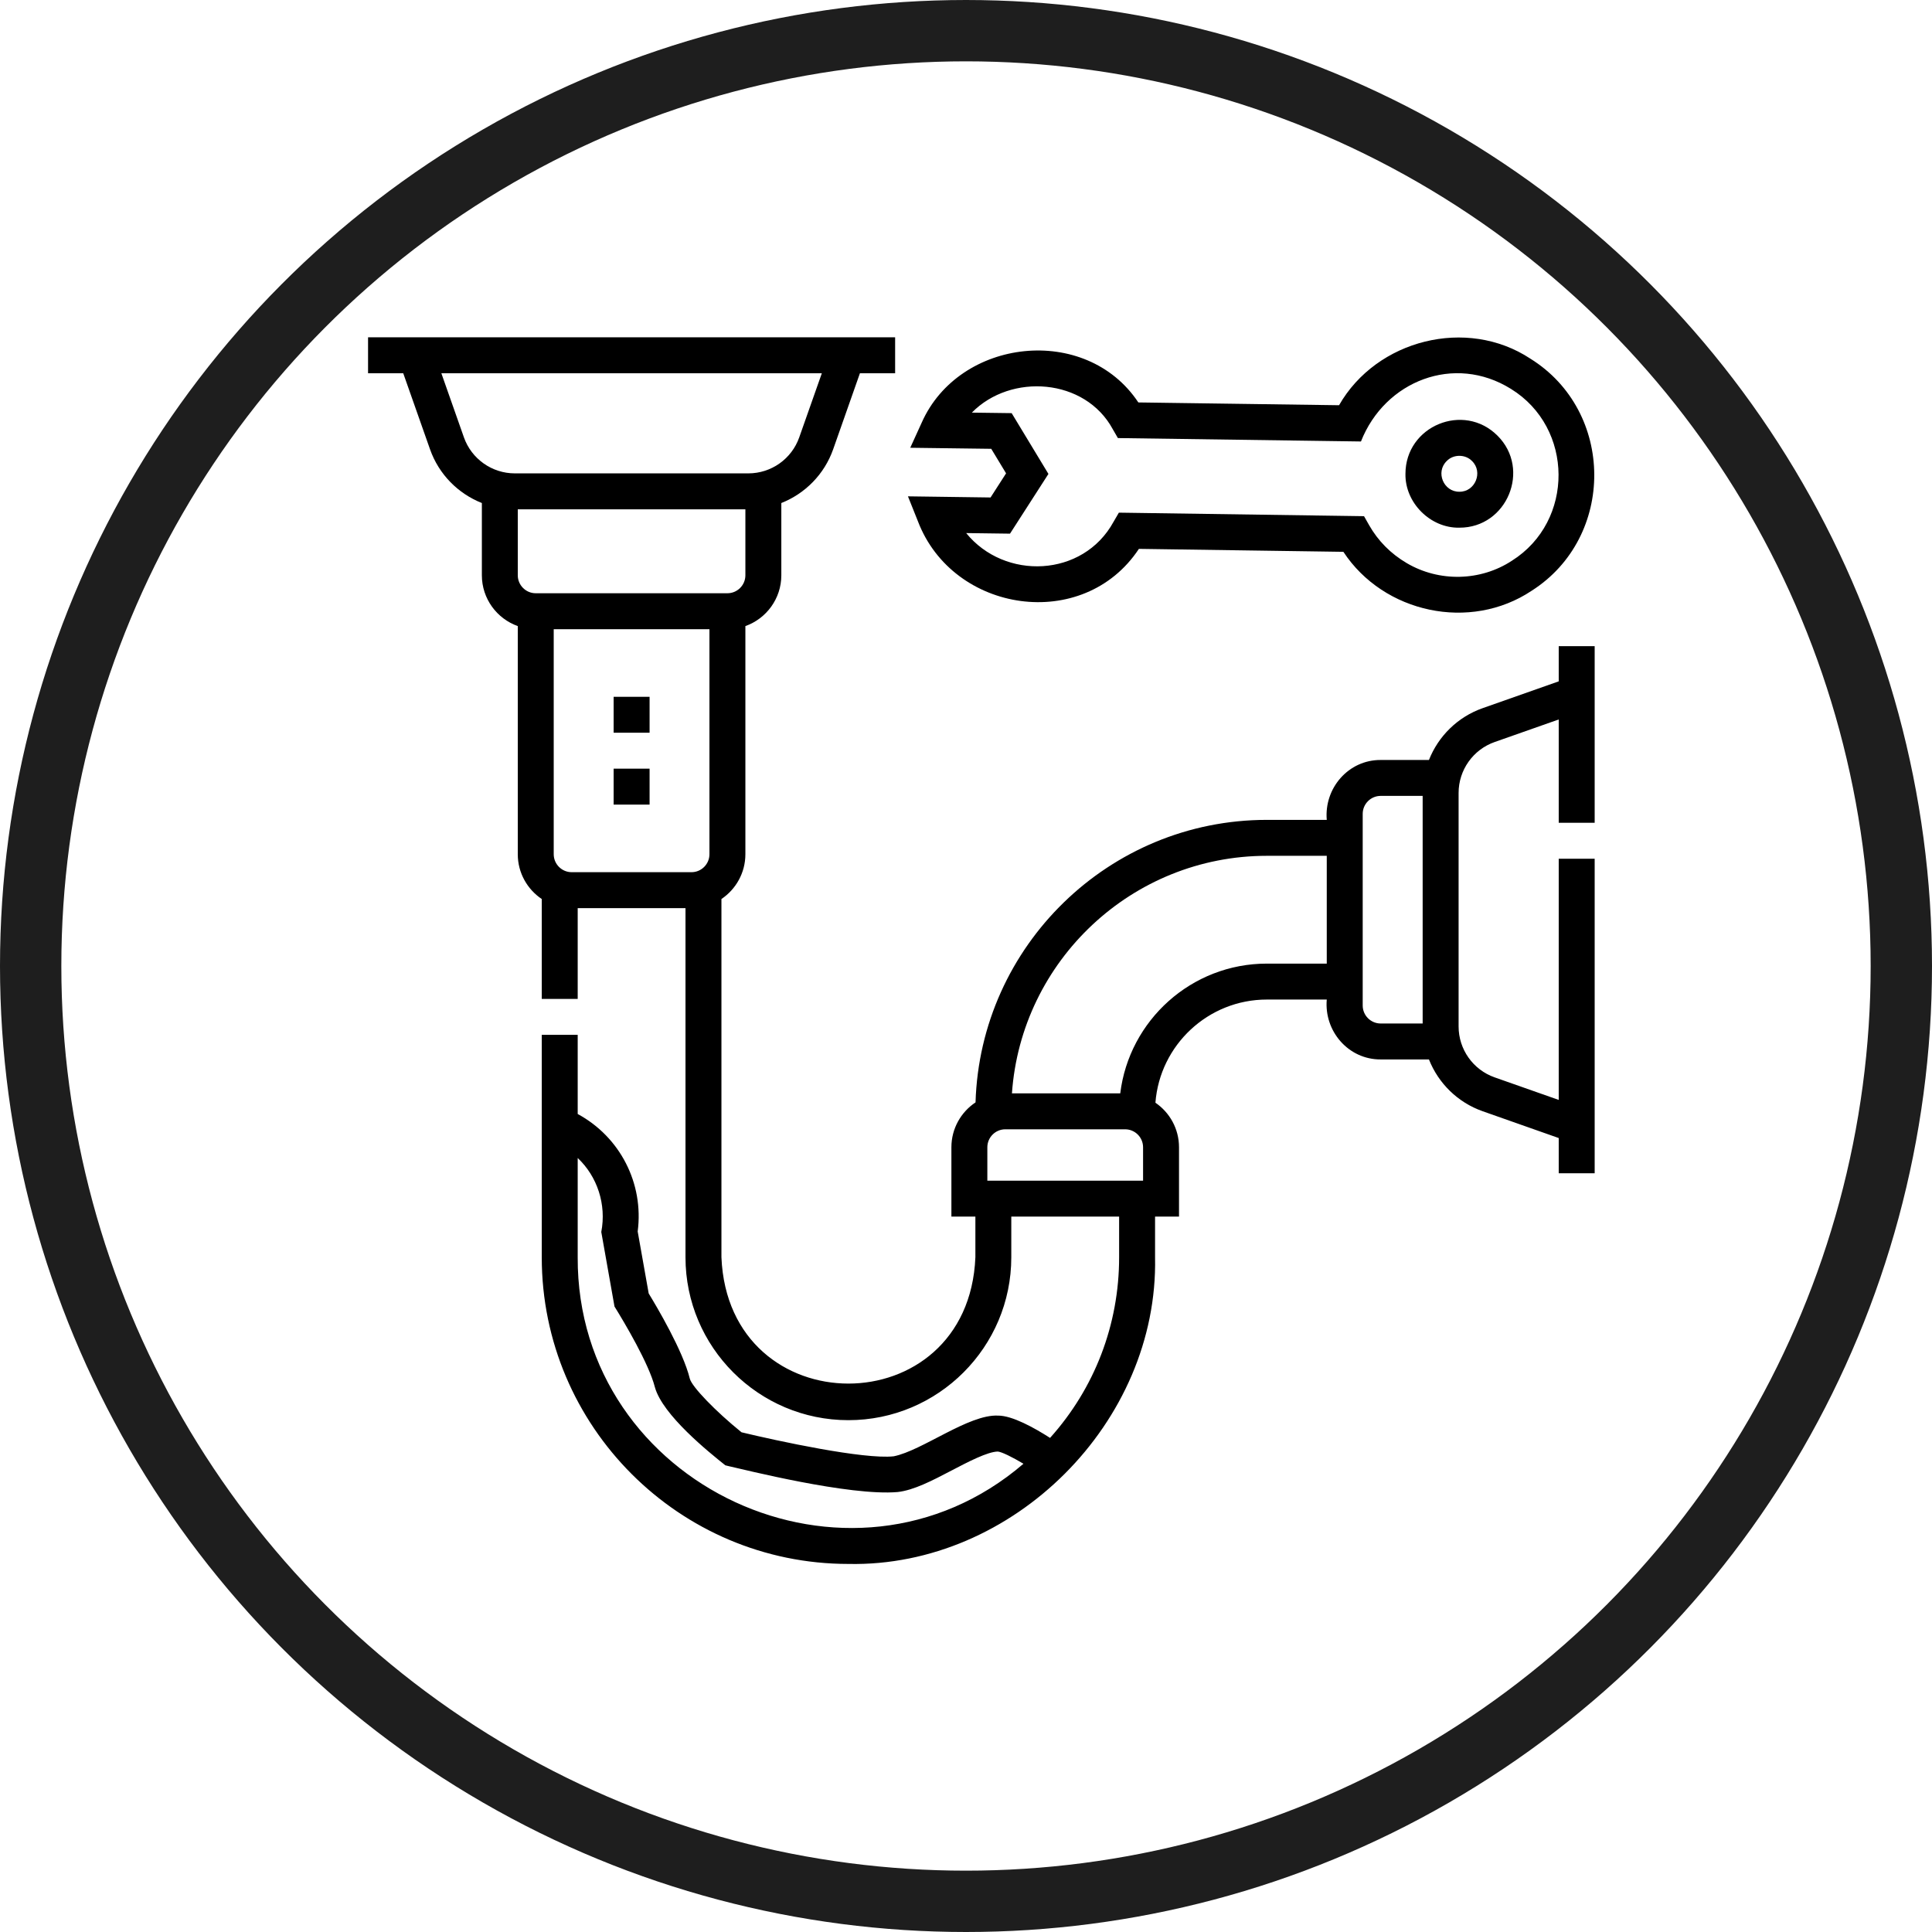
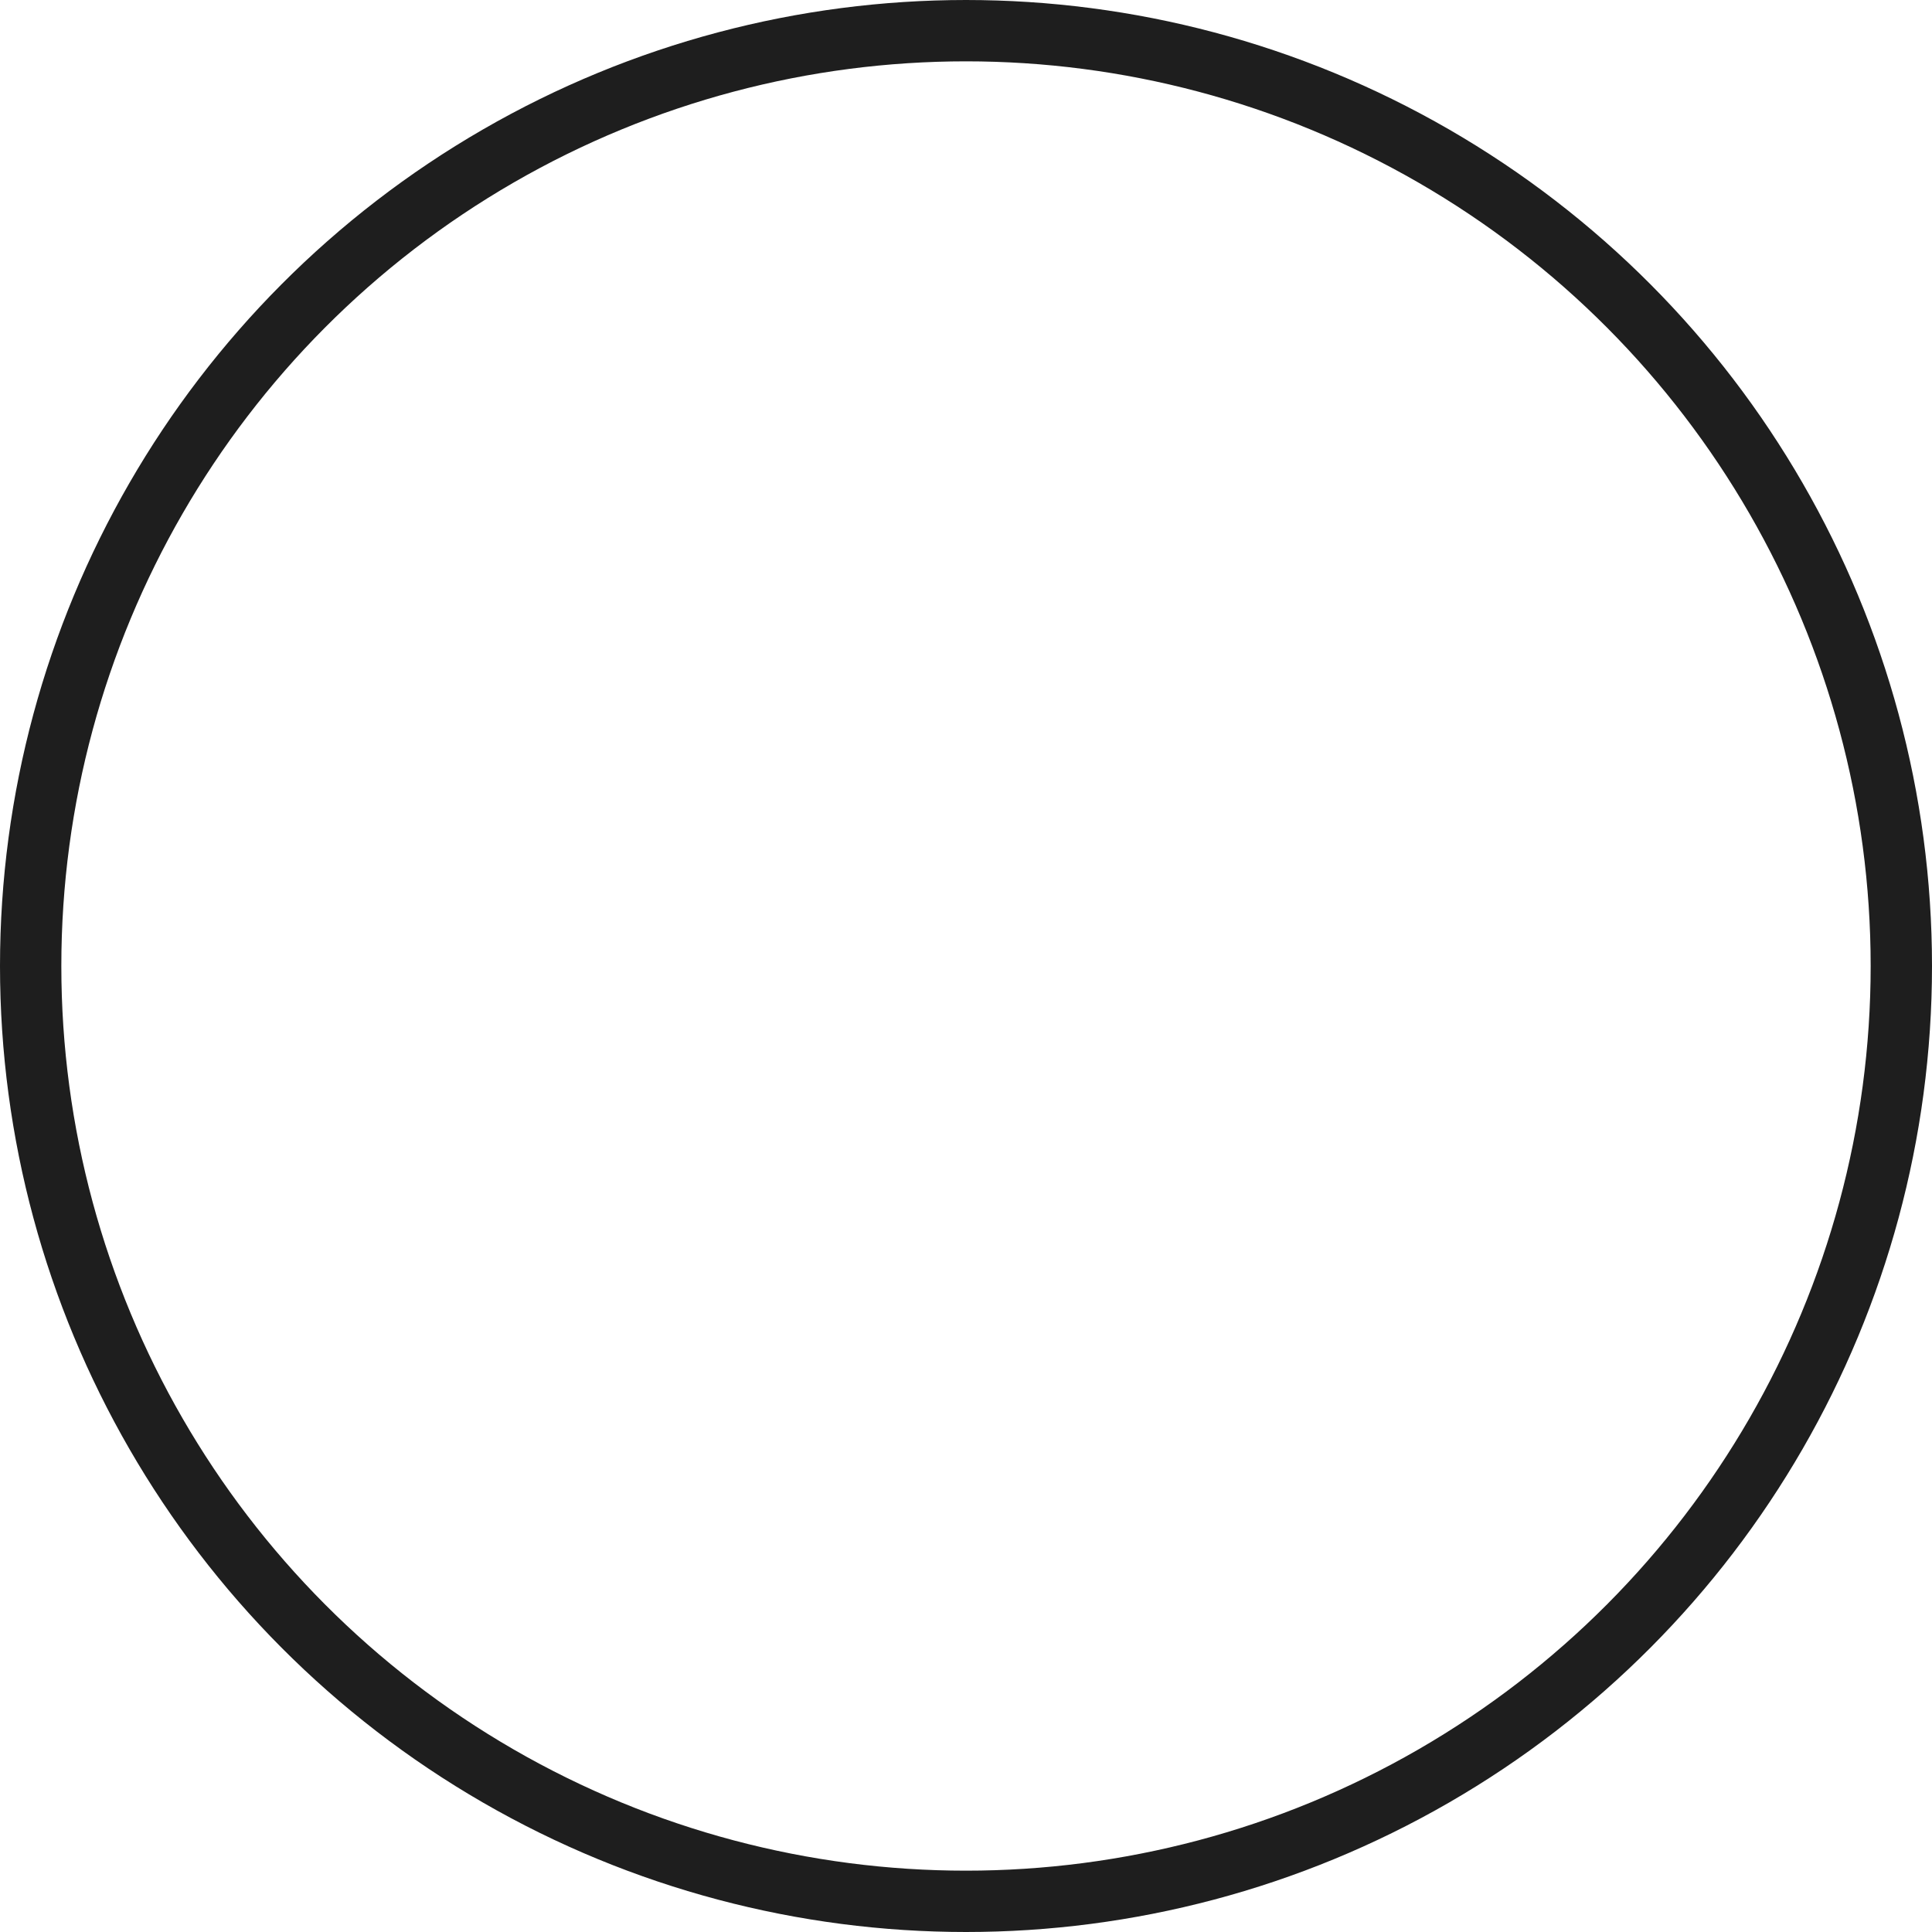
<svg xmlns="http://www.w3.org/2000/svg" width="63" height="63" viewBox="0 0 63 63" fill="none">
  <circle cx="31.5" cy="31.5" r="30.5" stroke="#1E1E1E" stroke-width="2" />
  <g clip-path="url(#clip0_152_1637)">
    <path d="M52 26.83V21.071H50.828V22.218L48.348 23.092C47.531 23.379 46.902 24.007 46.596 24.782H45.022C43.971 24.776 43.175 25.701 43.264 26.735L41.306 26.735C36.165 26.737 31.966 30.843 31.811 35.947C31.337 36.263 31.024 36.801 31.024 37.411V39.672H31.806V40.998C31.578 46.491 23.752 46.489 23.525 40.998V29.316C23.995 29 24.306 28.463 24.306 27.855V20.416C24.988 20.174 25.478 19.523 25.478 18.759V16.403C26.252 16.097 26.88 15.468 27.168 14.652L28.041 12.171H29.189V10.999H12.002V12.171H13.149L14.023 14.652C14.31 15.468 14.938 16.097 15.713 16.403V18.759C15.713 19.523 16.203 20.174 16.884 20.416V27.855C16.884 28.463 17.195 29 17.666 29.316V32.573H18.838V29.613H22.353V40.998C22.353 43.927 24.736 46.31 27.665 46.31C30.594 46.31 32.977 43.927 32.977 40.998V39.672H36.493V40.998C36.493 43.193 35.697 45.266 34.241 46.888C33.728 46.56 33.012 46.16 32.545 46.161C31.588 46.113 30.075 47.303 29.143 47.488C28.174 47.596 25.345 46.986 24.18 46.705C23.337 46.024 22.561 45.222 22.493 44.954C22.274 44.053 21.408 42.595 21.153 42.178L20.794 40.157C21 38.584 20.215 37.071 18.838 36.326V33.745H17.666V40.998C17.666 46.512 22.151 50.998 27.665 50.998C33.039 51.109 37.777 46.373 37.665 40.998C37.665 40.998 37.665 39.672 37.665 39.672H38.446V37.411C38.446 36.808 38.141 36.275 37.677 35.958C37.821 34.079 39.395 32.594 41.31 32.594H43.264C43.175 33.627 43.971 34.552 45.022 34.547H46.596C46.902 35.321 47.531 35.949 48.348 36.236L50.828 37.11V38.258H52V28.002H50.828V35.867L48.737 35.131C48.035 34.884 47.563 34.218 47.563 33.473V25.855C47.563 25.111 48.035 24.444 48.737 24.197L50.828 23.461V26.83H52V26.83ZM18.056 27.855V20.517H23.134V27.855C23.134 28.178 22.871 28.441 22.548 28.441H18.642C18.319 28.441 18.056 28.178 18.056 27.855ZM24.306 18.759C24.306 19.082 24.043 19.345 23.72 19.345H17.47C17.147 19.345 16.884 19.082 16.884 18.759V16.608H24.306V18.759ZM15.128 14.262L14.392 12.171H26.799L26.062 14.262C25.815 14.965 25.149 15.436 24.404 15.436H16.786C16.042 15.436 15.376 14.965 15.128 14.262ZM18.838 40.998V37.761C19.476 38.362 19.78 39.273 19.607 40.173L20.038 42.604C20.367 43.133 21.161 44.473 21.354 45.231C21.604 46.144 23.123 47.359 23.652 47.782L23.775 47.812C24.227 47.91 27.694 48.791 29.273 48.653C29.8 48.594 30.399 48.281 31.032 47.95C31.555 47.676 32.206 47.336 32.54 47.333C32.672 47.348 33.003 47.51 33.374 47.731C27.721 52.583 18.807 48.46 18.838 40.998ZM36.688 36.825C37.011 36.825 37.274 37.088 37.274 37.411V38.5H32.196V37.411C32.196 37.088 32.459 36.825 32.782 36.825H36.688ZM41.31 31.422C38.852 31.422 36.82 33.273 36.53 35.653H32.998C33.3 31.333 36.911 27.909 41.307 27.907L43.264 27.907V31.422H41.31ZM44.436 32.789V26.539C44.436 26.216 44.699 25.953 45.022 25.953H46.391V33.375H45.022C44.699 33.375 44.436 33.112 44.436 32.789Z" fill="black" />
-     <path d="M29.607 16.185L29.933 17C31.076 19.997 35.33 20.631 37.138 17.898L43.806 17.994C45.12 19.995 47.942 20.601 49.946 19.263C52.685 17.516 52.663 13.414 49.904 11.696C47.831 10.328 44.888 11.075 43.665 13.214L37.12 13.123C35.412 10.551 31.28 11.017 30.055 13.783L29.682 14.601L32.323 14.635L32.807 15.435L32.301 16.222L29.607 16.185ZM32.989 13.472L31.691 13.455C32.963 12.157 35.385 12.329 36.286 13.996L36.453 14.285L44.379 14.396C45.158 12.418 47.424 11.529 49.271 12.682C51.325 13.949 51.343 16.996 49.302 18.284C48.28 18.955 46.933 18.986 45.873 18.363H45.873C45.35 18.055 44.937 17.638 44.644 17.123L44.479 16.832L36.485 16.717L36.312 17.014C35.315 18.836 32.759 18.928 31.506 17.383L32.935 17.402L34.188 15.454L32.989 13.472Z" fill="black" />
-     <path d="M47.588 17.207C49.142 17.213 49.933 15.303 48.831 14.206C47.727 13.104 45.832 13.889 45.83 15.449C45.811 16.394 46.643 17.226 47.588 17.207ZM47.174 15.035C47.392 14.807 47.784 14.807 48.002 15.035C48.37 15.394 48.102 16.042 47.588 16.035C47.072 16.04 46.805 15.396 47.174 15.035Z" fill="black" />
+     <path d="M29.607 16.185L29.933 17C31.076 19.997 35.33 20.631 37.138 17.898L43.806 17.994C45.12 19.995 47.942 20.601 49.946 19.263C52.685 17.516 52.663 13.414 49.904 11.696C47.831 10.328 44.888 11.075 43.665 13.214L37.12 13.123C35.412 10.551 31.28 11.017 30.055 13.783L29.682 14.601L32.323 14.635L32.807 15.435L32.301 16.222ZM32.989 13.472L31.691 13.455C32.963 12.157 35.385 12.329 36.286 13.996L36.453 14.285L44.379 14.396C45.158 12.418 47.424 11.529 49.271 12.682C51.325 13.949 51.343 16.996 49.302 18.284C48.28 18.955 46.933 18.986 45.873 18.363H45.873C45.35 18.055 44.937 17.638 44.644 17.123L44.479 16.832L36.485 16.717L36.312 17.014C35.315 18.836 32.759 18.928 31.506 17.383L32.935 17.402L34.188 15.454L32.989 13.472Z" fill="black" />
    <path d="M20.01 22.722H21.182V23.893H20.01V22.722Z" fill="black" />
-     <path d="M20.01 25.065H21.182V26.237H20.01V25.065Z" fill="black" />
  </g>
  <defs>
    <clipPath id="clip0_152_1637">
-       <rect width="40" height="40" fill="white" transform="translate(12 11)" />
-     </clipPath>
+       </clipPath>
  </defs>
</svg>